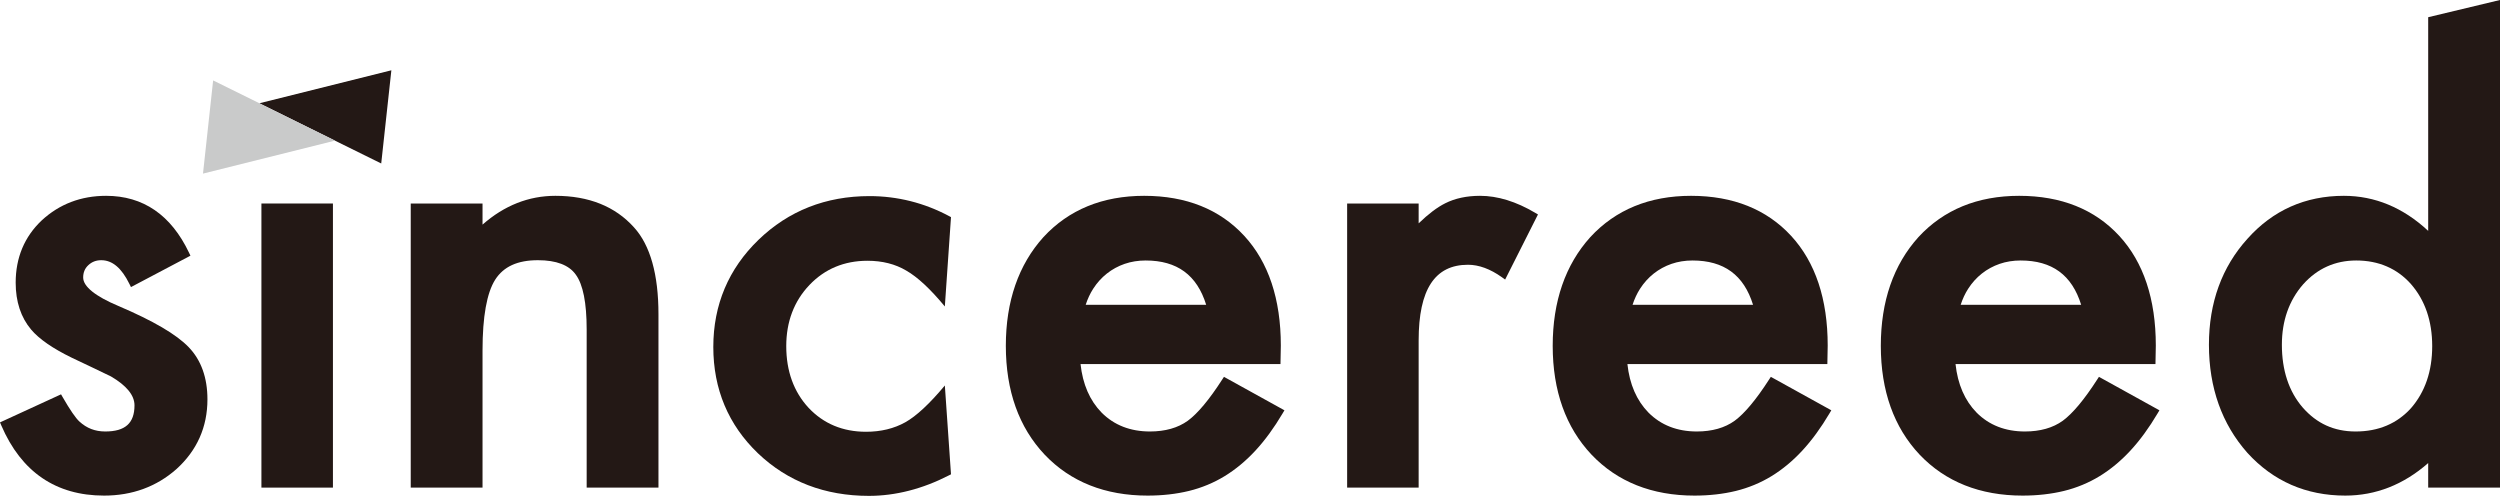
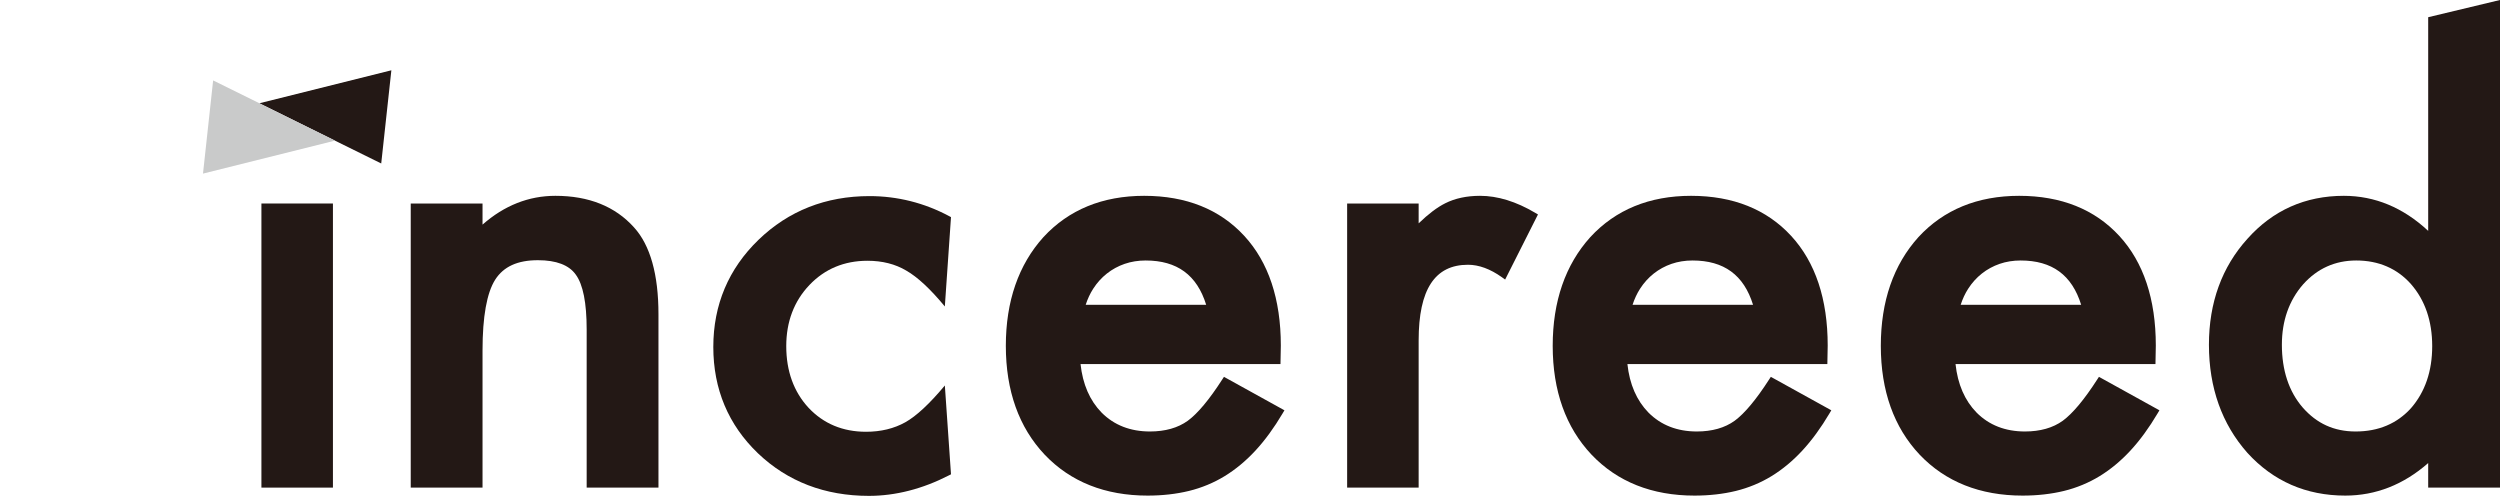
<svg xmlns="http://www.w3.org/2000/svg" width="1089" height="216" viewBox="0 0 1089 216" fill="none">
-   <path d="M51.559 133.274C41.532 129.067 36.229 124.787 36.229 120.894C36.229 118.663 36.974 116.893 38.5 115.483C40.058 114.042 41.886 113.344 44.095 113.344C48.929 113.344 52.94 116.718 56.362 123.661L57.05 125.055L82.955 111.381L82.345 110.087C74.521 93.639 62.368 85.299 46.22 85.299C35.291 85.299 25.858 88.897 18.174 96.005C10.642 103.126 6.829 112.252 6.829 123.126C6.829 131.383 9.09 138.257 13.554 143.552C17.008 147.664 22.982 151.796 31.306 155.841C34.229 157.249 37.109 158.615 39.948 159.94C42.772 161.258 45.595 162.616 48.325 163.967C55.133 167.955 58.587 172.194 58.587 176.562C58.587 184.336 54.539 187.955 45.845 187.955C41.449 187.955 37.776 186.545 34.609 183.634C32.984 182.177 30.52 178.587 27.28 172.966L26.592 171.77L0 183.995L0.573 185.333C9.298 205.601 24.358 215.882 45.345 215.882C57.586 215.882 68.187 211.997 76.87 204.326C85.825 196.213 90.362 185.997 90.362 173.958C90.362 164.51 87.617 156.862 82.194 151.226C76.834 145.654 66.817 139.783 51.559 133.274H51.559Z" fill="#231815" />
  <path d="M145.026 88.646H113.876V212.405H145.026V88.646Z" fill="#231815" />
  <path d="M276.196 99.071C268.017 89.933 256.49 85.299 241.935 85.299C230.314 85.299 219.651 89.517 210.191 97.842V88.646H178.916V212.405H210.191V152.633C210.191 137.947 212.051 127.579 215.708 121.821C219.364 116.116 225.449 113.344 234.309 113.344C242.331 113.344 247.884 115.462 250.838 119.667C253.963 123.932 255.552 131.936 255.552 143.459V212.405H286.827V136.888C286.827 119.559 283.249 106.833 276.196 99.071Z" fill="#231815" />
  <path d="M532.389 165.339C526.768 174.069 521.72 180.111 517.397 183.285C513.099 186.384 507.552 187.955 500.91 187.955C492.372 187.955 485.288 185.186 479.865 179.731C474.708 174.469 471.625 167.364 470.687 158.597H557.778L557.929 150.526C557.929 130.314 552.584 114.248 542.031 102.775C531.362 91.18 516.688 85.299 498.41 85.299C480.298 85.299 465.535 91.346 454.528 103.281C443.652 115.328 438.141 131.265 438.141 150.65C438.141 170.21 443.829 186.157 455.055 198.046C466.306 209.881 481.397 215.882 499.91 215.882C506.338 215.882 512.391 215.197 517.902 213.854C523.45 212.493 528.685 210.326 533.456 207.407C538.223 204.496 542.749 200.738 546.906 196.233C551.042 191.754 555.017 186.31 558.72 180.049L559.502 178.726L533.159 164.151L532.389 165.339ZM472.922 132.783C473.75 130.221 474.844 127.876 476.183 125.791C477.834 123.216 479.844 120.982 482.163 119.153C484.475 117.327 487.08 115.907 489.903 114.933C492.732 113.962 495.805 113.468 499.035 113.468C512.745 113.468 521.392 119.791 525.414 132.784H472.922L472.922 132.783Z" fill="#231815" />
  <path d="M644.706 85.299C638.909 85.299 633.798 86.399 629.527 88.558C626.084 90.266 622.203 93.195 617.963 97.286V88.646H586.812V212.405H617.963V148.294C617.963 126.112 624.995 115.328 639.455 115.328C644.191 115.328 649.155 117.151 654.202 120.747L655.64 121.775L669.939 93.417L668.736 92.704C660.453 87.791 652.369 85.299 644.706 85.299V85.299Z" fill="#231815" />
  <path d="M770.605 165.339C764.985 174.069 759.937 180.111 755.614 183.285C751.316 186.384 745.768 187.955 739.127 187.955C730.589 187.955 723.505 185.186 718.082 179.731C712.925 174.469 709.841 167.364 708.904 158.597H795.994L796.145 150.526C796.145 130.314 790.801 114.248 780.247 102.775C769.579 91.18 754.905 85.299 736.626 85.299C718.515 85.299 703.752 91.346 692.745 103.281C681.869 115.328 676.357 131.265 676.357 150.65C676.357 170.21 682.046 186.157 693.271 198.046C704.523 209.881 719.614 215.882 738.127 215.882C744.555 215.882 750.608 215.197 756.119 213.854C761.667 212.493 766.902 210.326 771.673 207.407C776.439 204.496 780.966 200.738 785.123 196.233C789.259 191.754 793.234 186.31 796.937 180.049L797.719 178.726L771.376 164.151L770.605 165.339ZM711.138 132.783C711.967 130.221 713.061 127.876 714.399 125.791C716.051 123.216 718.061 120.982 720.379 119.153C722.692 117.327 725.297 115.907 728.12 114.933C730.949 113.962 734.022 113.468 737.252 113.468C750.962 113.468 759.609 119.791 763.63 132.784H711.138L711.138 132.783Z" fill="#231815" />
  <path d="M913.532 165.339C907.911 174.069 902.864 180.111 898.54 183.285C894.243 186.384 888.695 187.955 882.054 187.955C873.516 187.955 866.432 185.186 861.009 179.731C855.852 174.469 852.768 167.364 851.831 158.597H938.921L939.072 150.526C939.072 130.314 933.728 114.248 923.174 102.775C912.506 91.18 897.832 85.299 879.553 85.299C861.441 85.299 846.679 91.346 835.672 103.281C824.795 115.328 819.284 131.265 819.284 150.65C819.284 170.21 824.973 186.157 836.198 198.046C847.45 209.881 862.54 215.882 881.053 215.882C887.481 215.882 893.534 215.197 899.046 213.854C904.593 212.493 909.828 210.326 914.6 207.407C919.366 204.496 923.893 200.738 928.05 196.233C932.186 191.754 936.16 186.31 939.864 180.049L940.645 178.726L914.303 164.151L913.532 165.339ZM854.065 132.783C854.893 130.221 855.987 127.876 857.326 125.791C858.977 123.216 860.988 120.982 863.306 119.153C865.619 117.327 868.223 115.907 871.047 114.933C873.875 113.962 876.949 113.468 880.178 113.468C893.889 113.468 902.536 119.791 906.557 132.784H854.065L854.065 132.783Z" fill="#231815" />
  <path d="M1057.72 7.497V100.569C1046.85 90.434 1034.5 85.299 1020.98 85.299C1004.19 85.299 990.048 91.601 978.974 104.022C967.847 116.317 962.211 131.838 962.211 150.154C962.211 168.875 967.847 184.724 978.979 197.279C990.231 209.623 1004.57 215.881 1021.6 215.881C1034.87 215.881 1047.01 211.113 1057.72 201.704V212.405H1089V0L1057.72 7.497ZM1059.47 150.774C1059.47 161.673 1056.36 170.771 1050.23 177.794C1044.14 184.538 1036.03 187.955 1026.11 187.955C1016.73 187.955 1009.17 184.517 1003 177.447C997.023 170.489 993.986 161.304 993.986 150.154C993.986 139.747 997.101 130.9 1003.23 123.872C1009.41 116.968 1017.18 113.468 1026.36 113.468C1036.11 113.468 1044.14 116.927 1050.21 123.735C1056.36 130.776 1059.47 139.874 1059.47 150.774H1059.47Z" fill="#231815" />
  <path d="M377.863 113.587C384.306 113.587 389.974 115.018 394.74 117.854C399.637 120.643 405.304 125.902 411.571 133.496L414.254 94.581L413.462 94.153C402.622 88.362 390.938 85.422 378.738 85.422C359.746 85.422 343.493 91.823 330.424 104.443C317.349 117.079 310.718 132.788 310.718 151.143C310.718 169.497 317.266 185.087 330.184 197.475C343.087 209.77 359.339 216 378.488 216C390.099 216 401.861 212.983 413.441 207.027L414.254 206.603L411.576 167.916C404.976 175.835 399.189 181.228 394.37 183.93C389.458 186.684 383.692 188.078 377.238 188.078C367.137 188.078 358.72 184.566 352.224 177.649C345.77 170.695 342.493 161.655 342.493 150.771C342.493 140.144 345.89 131.187 352.583 124.151C359.256 117.141 367.762 113.587 377.863 113.587V113.587Z" fill="#231815" />
  <path d="M166.06 71.211L170.48 30.618L112.953 44.992L166.06 71.211Z" fill="#231815" />
  <path d="M145.948 61.251L92.841 35.032L88.422 75.624L145.948 61.251Z" fill="#C9CACA" />
</svg>